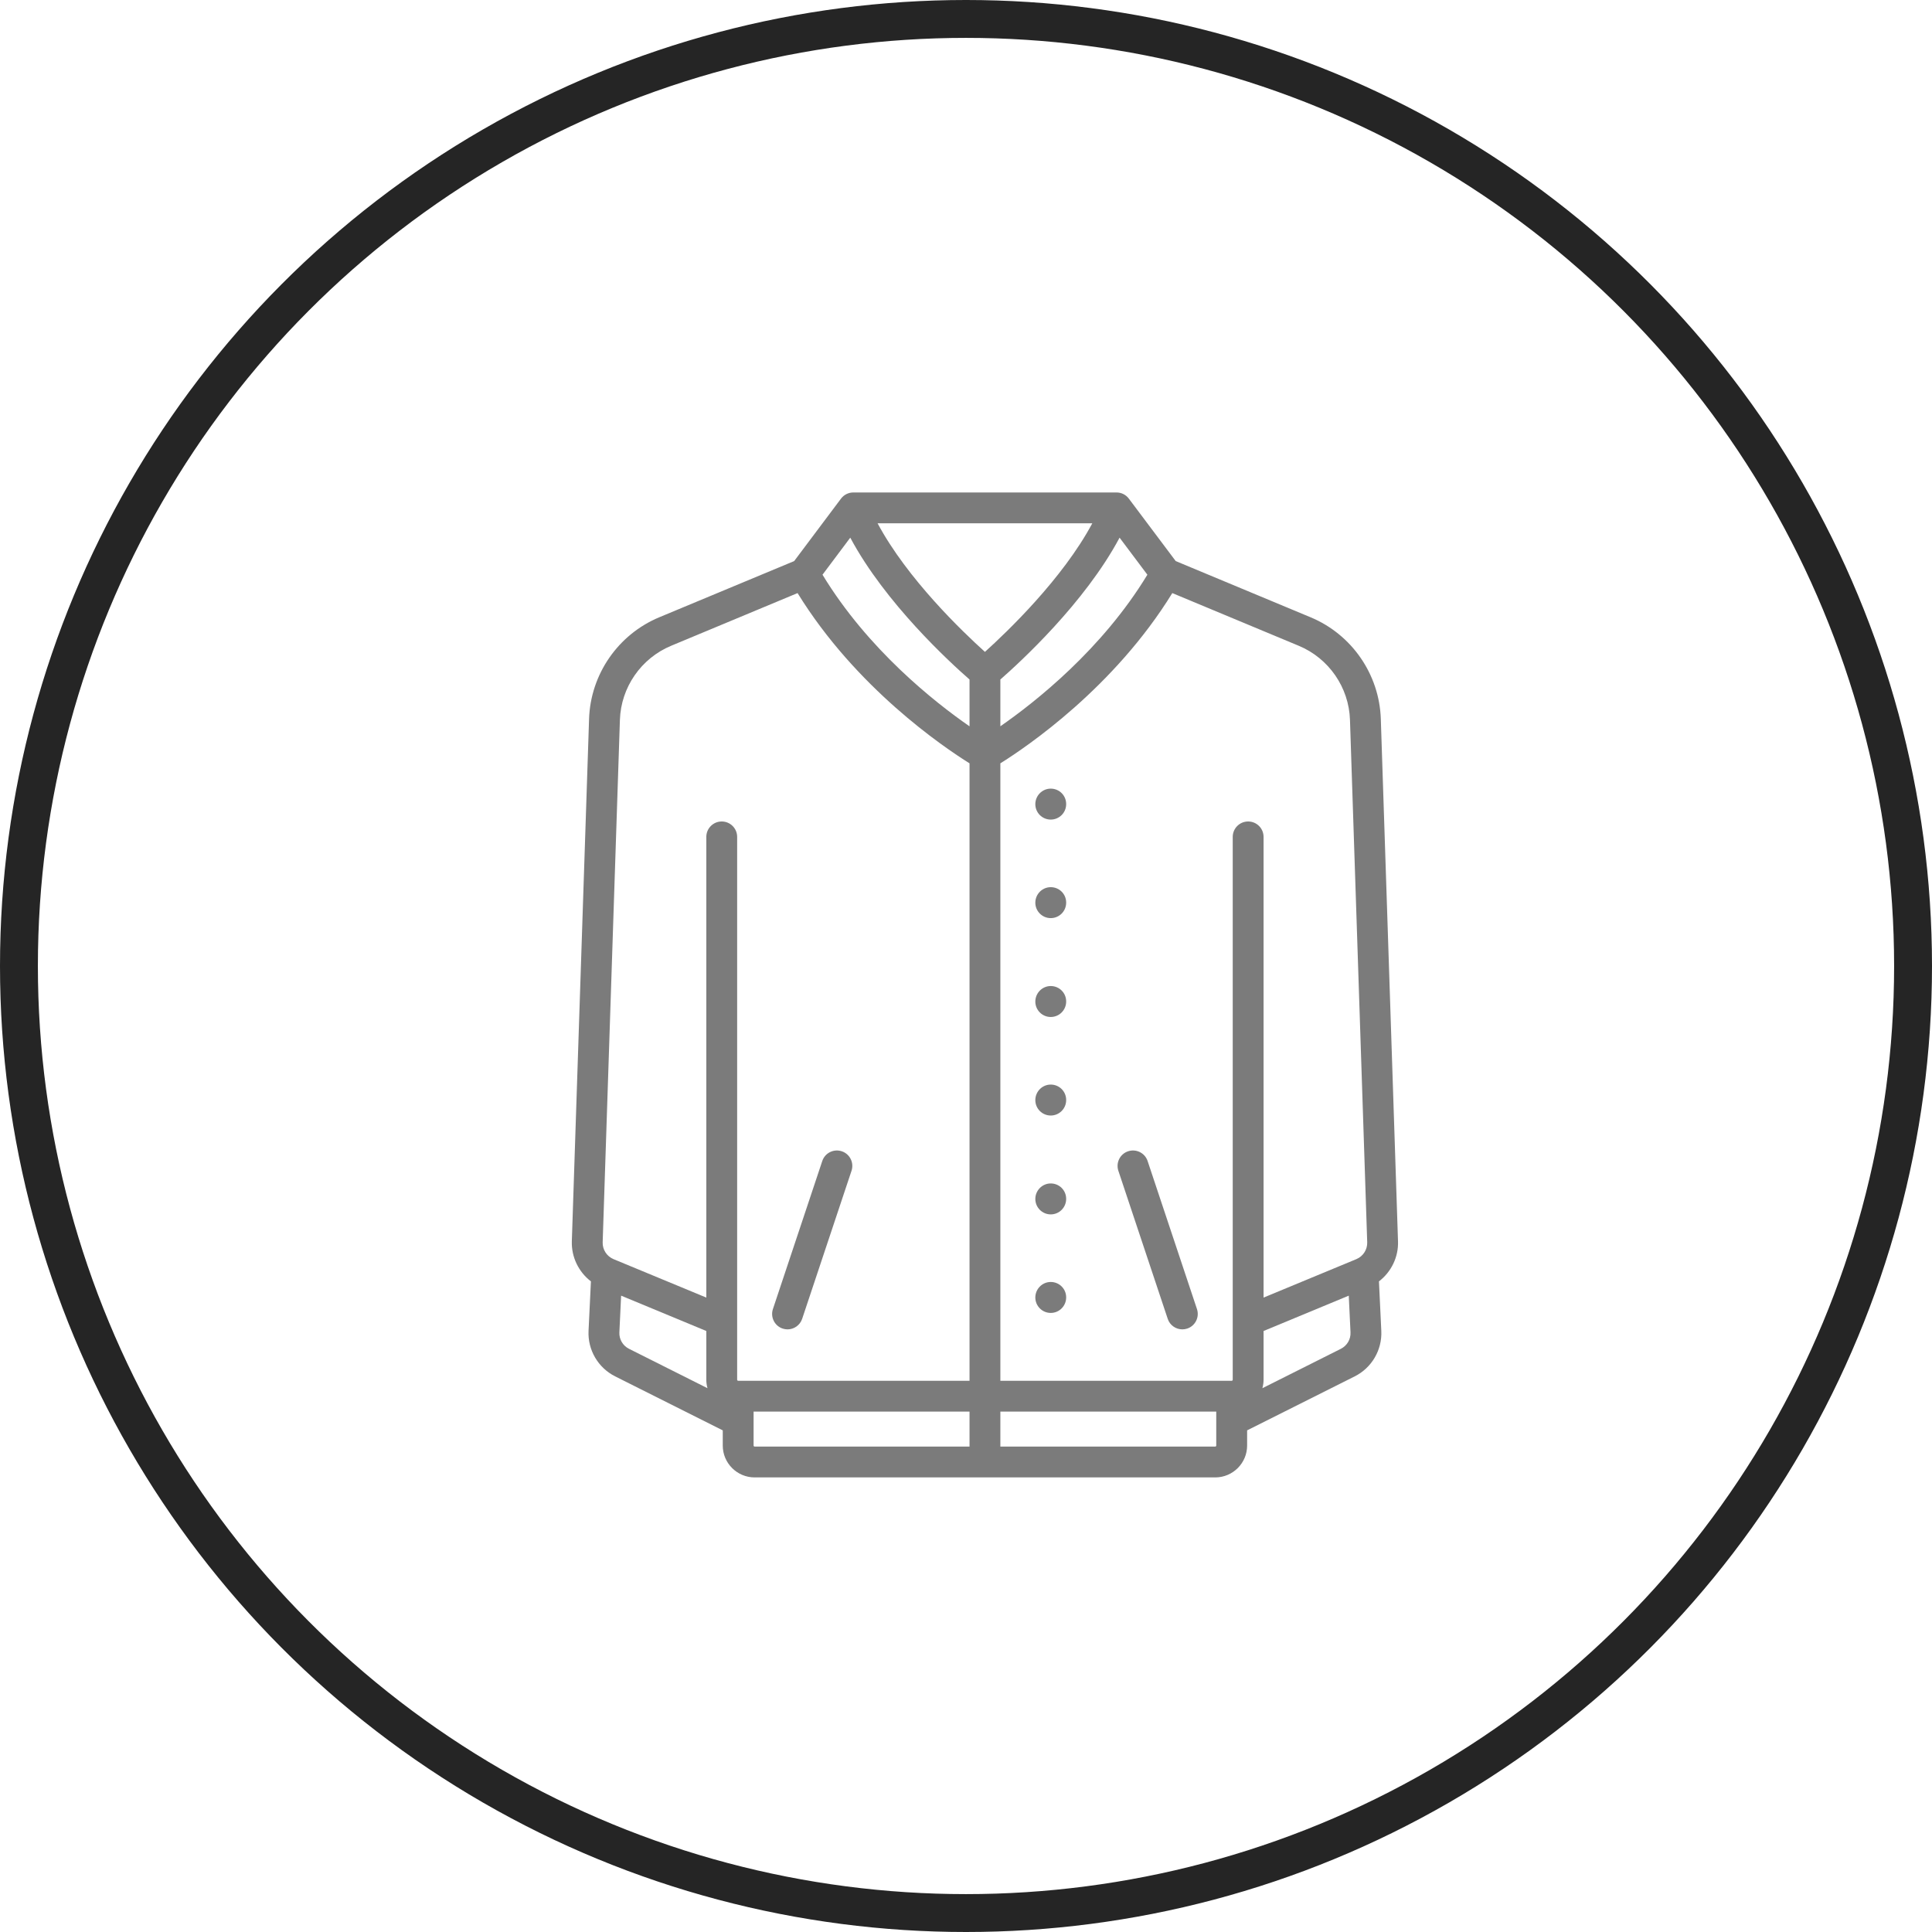
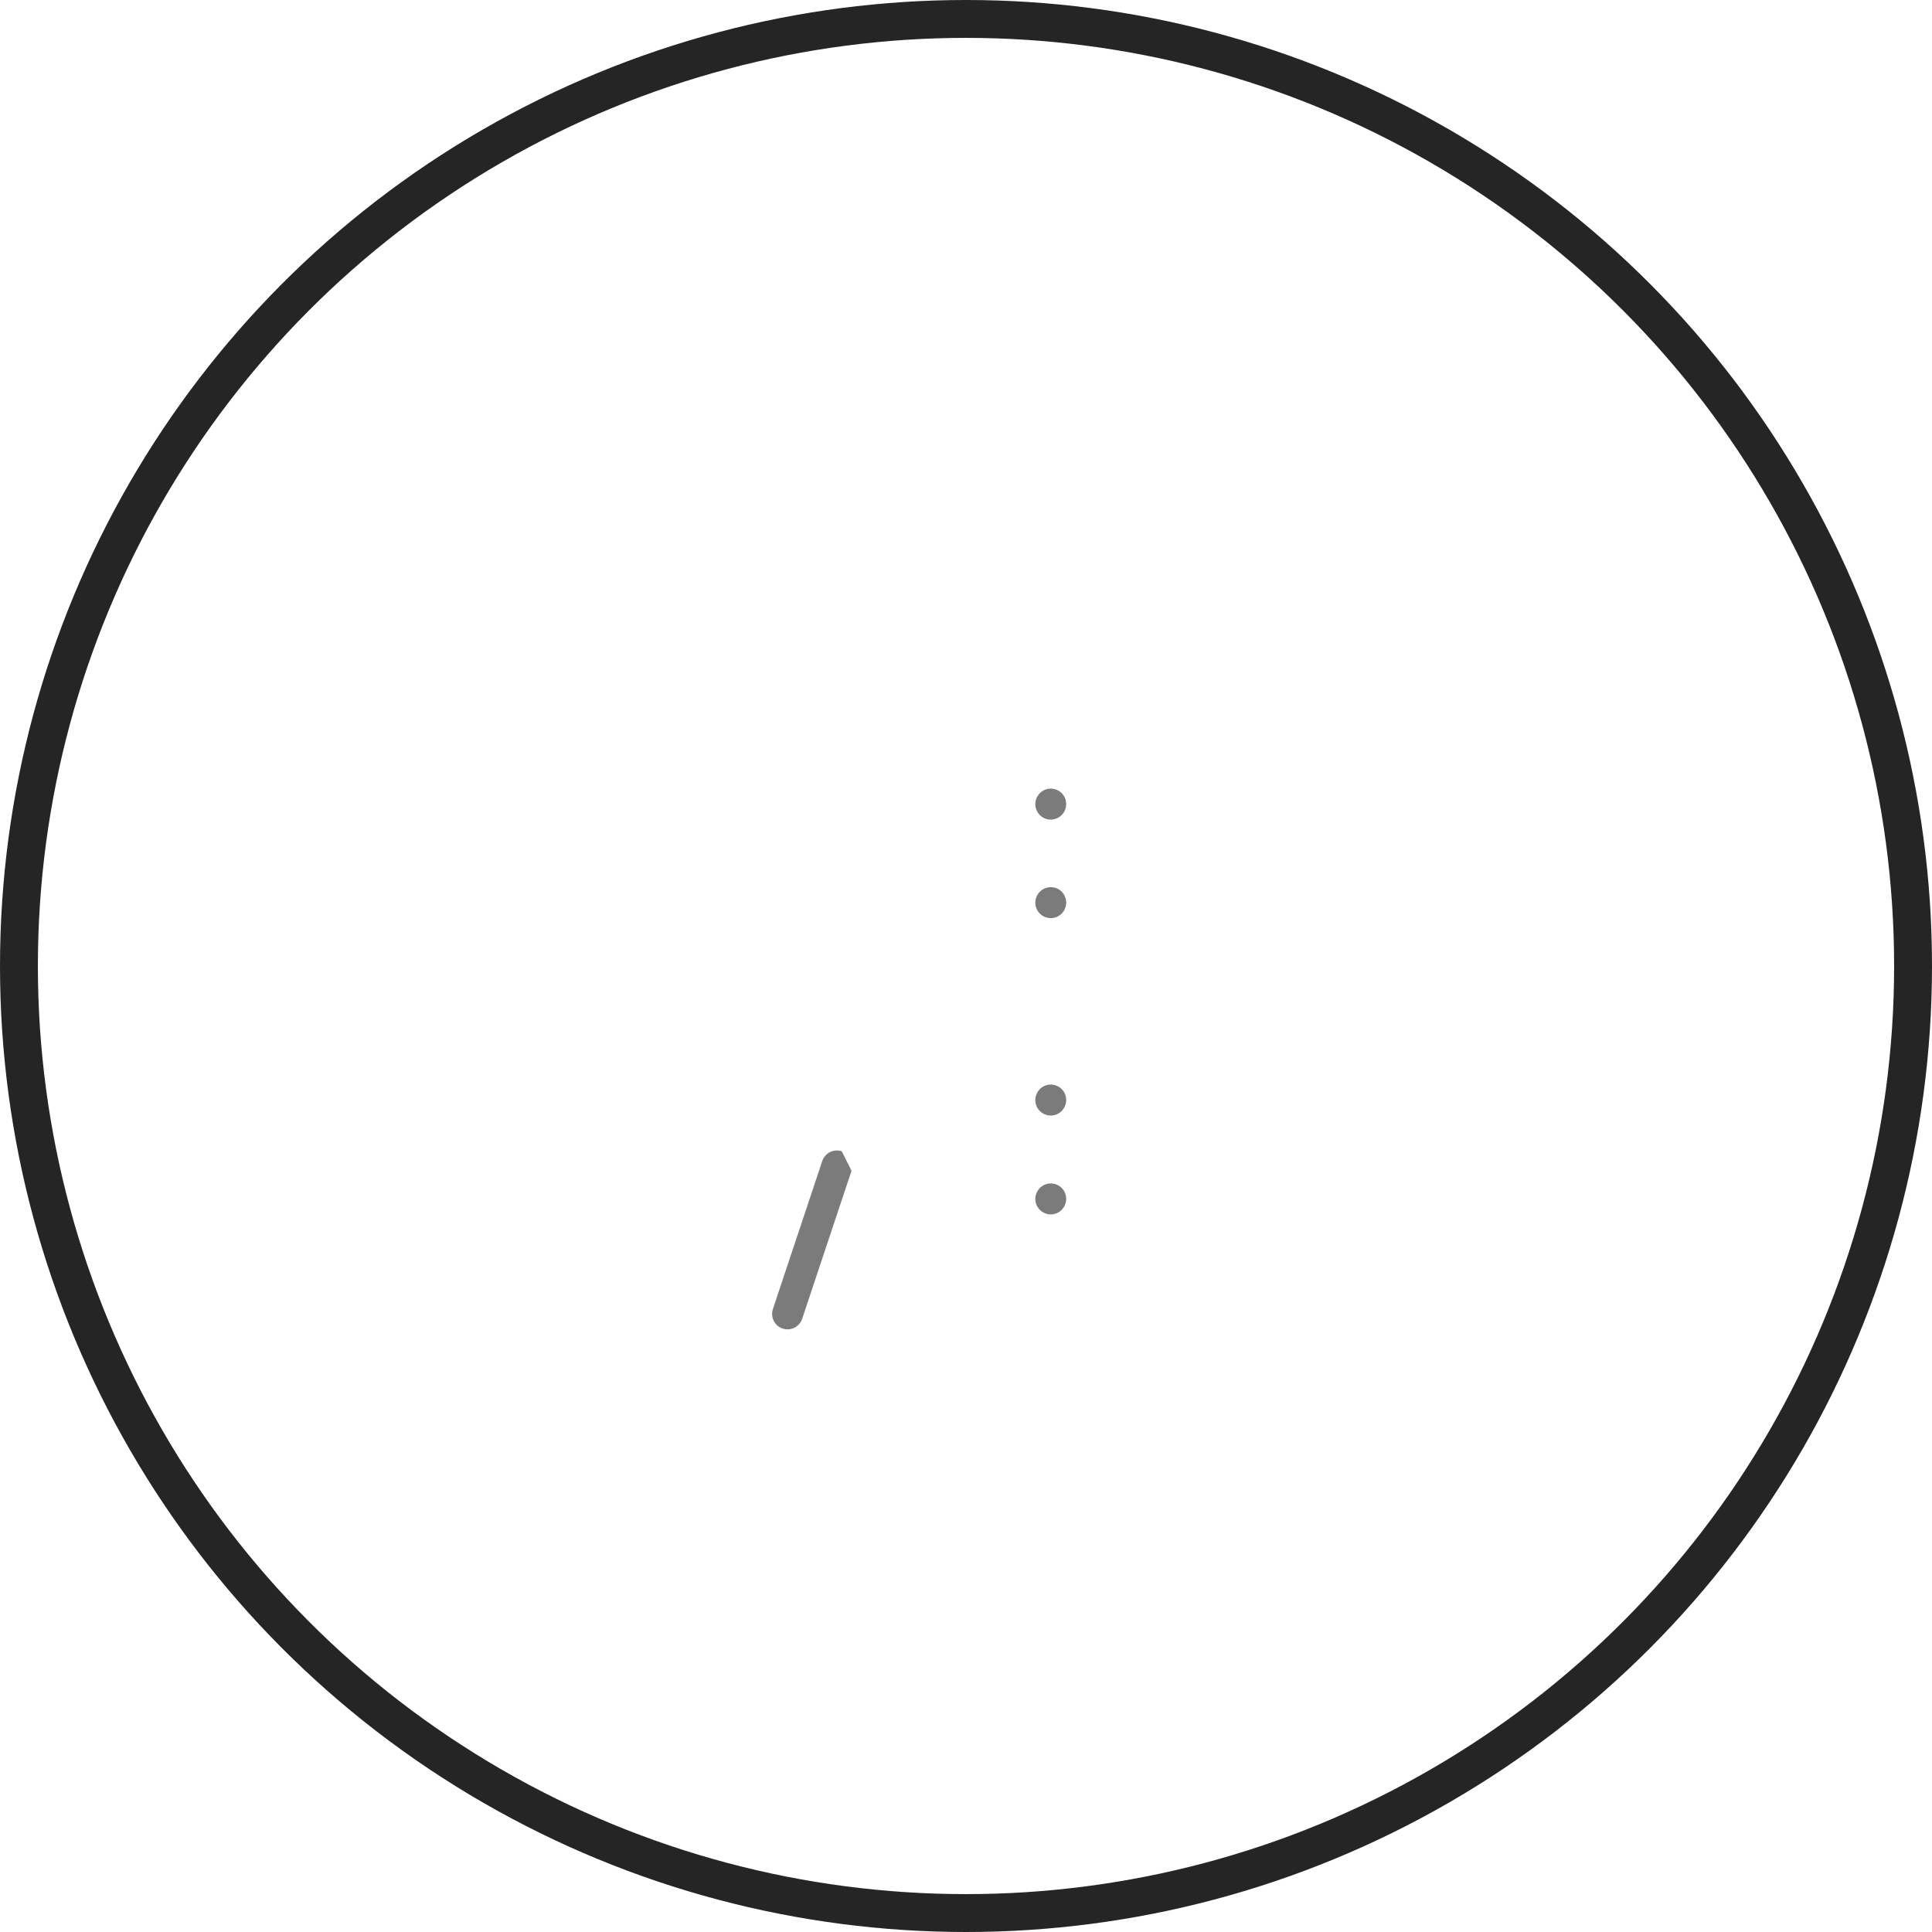
<svg xmlns="http://www.w3.org/2000/svg" width="51" height="51" viewBox="0 0 51 51" fill="none">
  <circle cx="25.5" cy="25.5" r="25" stroke="#252525" />
-   <path d="M36.904 32.768L36.45 18.977C36.411 17.8 35.684 16.748 34.597 16.295L31.036 14.811L29.799 13.163C29.723 13.06 29.602 13 29.474 13H22.526C22.398 13 22.277 13.06 22.2 13.163L20.964 14.811L17.402 16.295C16.316 16.748 15.589 17.8 15.55 18.976L15.095 32.767C15.081 33.184 15.276 33.578 15.599 33.825L15.536 35.132C15.512 35.635 15.788 36.107 16.239 36.333L19.079 37.758V38.159C19.079 38.623 19.457 39 19.921 39H32.079C32.543 39 32.921 38.623 32.921 38.159V37.758L35.761 36.333C36.212 36.107 36.487 35.635 36.463 35.132L36.401 33.825C36.724 33.578 36.919 33.184 36.904 32.768ZM29.554 14.193L30.288 15.171C29.09 17.145 27.327 18.533 26.407 19.172V17.937C26.921 17.487 28.633 15.92 29.554 14.193ZM16.604 35.605C16.441 35.523 16.341 35.353 16.35 35.171L16.396 34.202L18.645 35.135V36.422C18.645 36.499 18.656 36.574 18.676 36.645L16.604 35.605ZM25.593 38.186H19.921C19.906 38.186 19.893 38.174 19.893 38.159V37.263H25.593L25.593 38.186ZM25.593 36.449H19.486C19.471 36.449 19.459 36.437 19.459 36.422V22.092C19.459 21.867 19.277 21.685 19.052 21.685C18.827 21.685 18.645 21.867 18.645 22.092V34.253L16.193 33.237C16.017 33.163 15.903 32.986 15.909 32.795L16.364 19.003C16.392 18.145 16.923 17.377 17.716 17.047L21.054 15.656C22.59 18.151 24.893 19.713 25.593 20.15V36.449ZM25.593 19.173C24.674 18.536 22.913 17.149 21.712 15.171L22.445 14.193C23.367 15.92 25.078 17.487 25.593 17.937V19.173ZM23.166 13.814H28.834C28.05 15.278 26.592 16.674 26 17.208C25.407 16.674 23.95 15.28 23.166 13.814ZM32.106 38.159C32.106 38.174 32.094 38.186 32.079 38.186H26.407V37.263H32.106V38.159ZM35.396 35.605L33.324 36.645C33.343 36.573 33.355 36.499 33.355 36.422V35.135L35.604 34.202L35.65 35.171C35.659 35.353 35.559 35.523 35.396 35.605ZM35.807 33.237L33.355 34.253V22.092C33.355 21.867 33.173 21.685 32.948 21.685C32.723 21.685 32.541 21.867 32.541 22.092V36.422C32.541 36.437 32.528 36.449 32.514 36.449H26.407V20.15C27.107 19.713 29.41 18.151 30.946 15.656L34.284 17.047C35.077 17.377 35.608 18.145 35.636 19.003L36.091 32.795C36.097 32.986 35.983 33.163 35.807 33.237Z" fill="#7B7B7B" />
-   <path d="M22.221 30.391C22.007 30.32 21.777 30.435 21.706 30.648L20.403 34.556C20.332 34.77 20.447 35 20.66 35.071C20.703 35.085 20.746 35.092 20.789 35.092C20.959 35.092 21.118 34.984 21.175 34.814L22.478 30.906C22.549 30.692 22.434 30.462 22.221 30.391Z" fill="#7B7B7B" />
-   <path d="M31.597 34.556L30.294 30.648C30.223 30.435 29.993 30.32 29.779 30.391C29.566 30.462 29.451 30.692 29.522 30.906L30.825 34.814C30.881 34.984 31.04 35.092 31.211 35.092C31.253 35.092 31.297 35.085 31.34 35.071C31.553 35 31.668 34.769 31.597 34.556Z" fill="#7B7B7B" />
+   <path d="M22.221 30.391C22.007 30.32 21.777 30.435 21.706 30.648L20.403 34.556C20.332 34.77 20.447 35 20.66 35.071C20.703 35.085 20.746 35.092 20.789 35.092C20.959 35.092 21.118 34.984 21.175 34.814L22.478 30.906Z" fill="#7B7B7B" />
  <path d="M27.737 20.818C27.512 20.818 27.33 21.003 27.33 21.228C27.33 21.453 27.512 21.635 27.737 21.635C27.962 21.635 28.144 21.453 28.144 21.228V21.223C28.144 20.998 27.962 20.818 27.737 20.818Z" fill="#7B7B7B" />
-   <path d="M27.737 26.029C27.512 26.029 27.33 26.214 27.33 26.439C27.33 26.663 27.512 26.846 27.737 26.846C27.962 26.846 28.144 26.663 28.144 26.439V26.434C28.144 26.209 27.962 26.029 27.737 26.029Z" fill="#7B7B7B" />
  <path d="M27.737 31.24C27.512 31.24 27.33 31.425 27.33 31.649C27.33 31.874 27.512 32.057 27.737 32.057C27.962 32.057 28.144 31.874 28.144 31.649V31.645C28.144 31.42 27.962 31.24 27.737 31.24Z" fill="#7B7B7B" />
  <path d="M27.737 23.419C27.512 23.419 27.33 23.604 27.33 23.829C27.33 24.053 27.512 24.236 27.737 24.236C27.962 24.236 28.144 24.054 28.144 23.829V23.824C28.144 23.599 27.962 23.419 27.737 23.419Z" fill="#7B7B7B" />
  <path d="M27.737 28.63C27.512 28.63 27.33 28.815 27.33 29.04C27.33 29.265 27.512 29.447 27.737 29.447C27.962 29.447 28.144 29.265 28.144 29.04V29.035C28.144 28.81 27.962 28.63 27.737 28.63Z" fill="#7B7B7B" />
-   <path d="M27.737 33.841C27.512 33.841 27.33 34.026 27.33 34.251C27.33 34.475 27.512 34.658 27.737 34.658C27.962 34.658 28.144 34.475 28.144 34.251V34.246C28.144 34.021 27.962 33.841 27.737 33.841Z" fill="#7B7B7B" />
</svg>